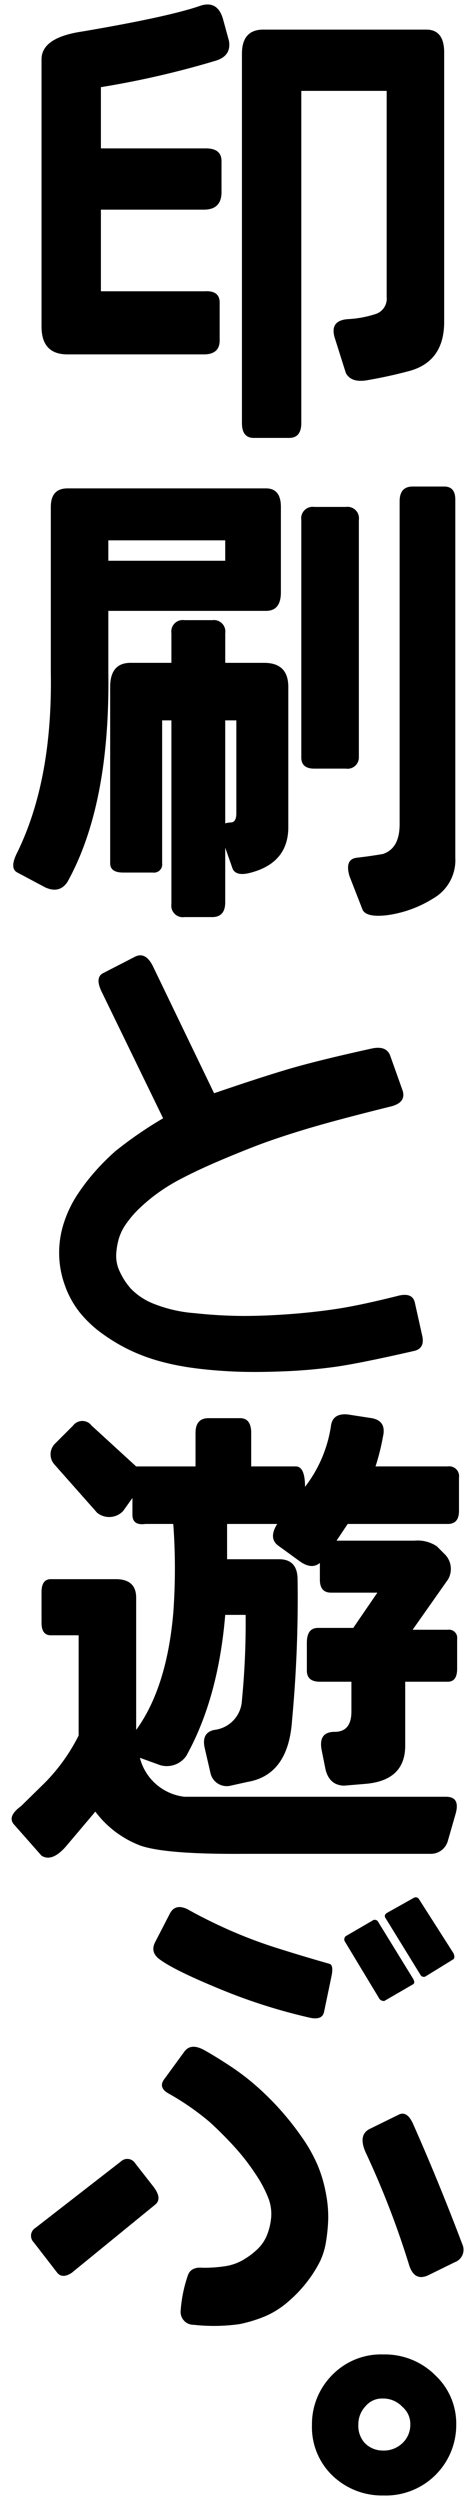
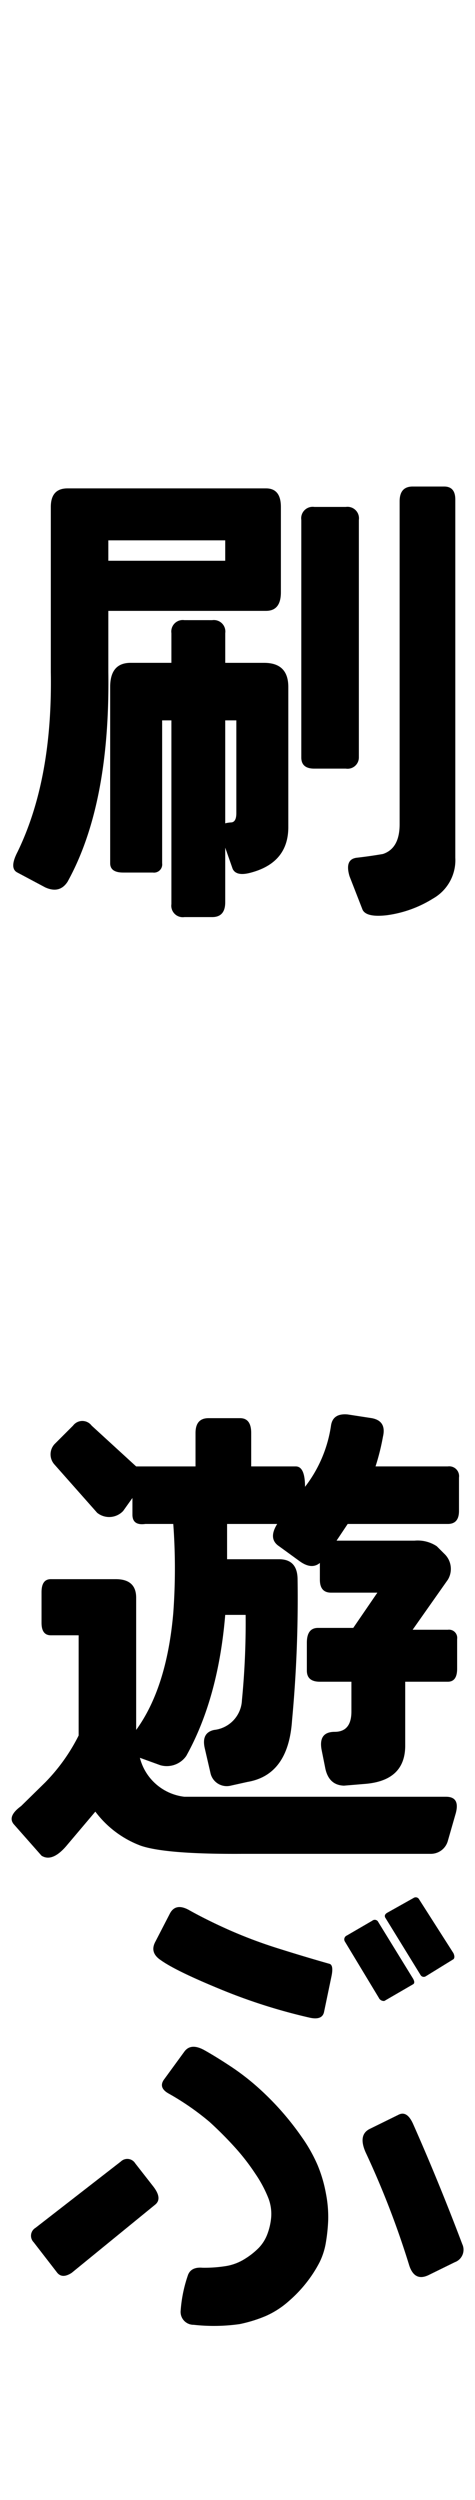
<svg xmlns="http://www.w3.org/2000/svg" id="OL" viewBox="0 0 84 442">
-   <path d="M14.564,5.567q15.421-2.625,21-4.594Q38.6.072,39.5,3.6l.985,3.609q.492,2.79-2.625,3.61A158.827,158.827,0,0,1,17.845,15.41V26.238H36.22q3.035-.08,2.953,2.379v5.168q.081,3.2-2.953,3.282H17.845V51.5H36.22q2.707-.163,2.625,2.133v6.4q.081,2.544-2.625,2.625H11.939q-4.6,0-4.594-4.922V10.488Q7.345,6.634,14.564,5.567ZM78.548,9.5V57.082q-.083,6.891-6.234,8.531-3.691.986-7.547,1.641-2.707.412-3.609-1.312l-1.969-6.235q-.9-3.033,2.3-3.281a18.838,18.838,0,0,0,5.045-.943,2.861,2.861,0,0,0,1.845-2.995V16.067H53.283V74.8q0,2.707-2.3,2.625H45q-2.214.081-2.214-2.625V9.5q0-4.347,3.937-4.266H75.267Q78.63,5.158,78.548,9.5Z" />
  <path d="M47.048,108.005H19.158v10.828q.325,23.461-7.219,37.078-1.4,2.131-3.938.984L3.079,154.27q-1.476-.738,0-3.609,6.234-12.8,5.907-31.828V89.63q0-3.28,2.953-3.282H47.048q2.625,0,2.625,3.282v15.093Q49.673,108.005,47.048,108.005ZM19.158,95.536v3.609H39.829V95.536Zm18.375,14.109a2.031,2.031,0,0,1,2.3,2.3v5.25H46.72q4.265,0,4.266,4.266v24.609q.08,6.4-6.563,8.2-2.627.738-3.281-.656l-2.3-6.563q-.329-1.476,1.969-1.64.984,0,.984-1.641V127.364H39.829V159.52q0,2.625-2.3,2.625H32.611a2.03,2.03,0,0,1-2.3-2.3V127.364H28.673V152.63a1.449,1.449,0,0,1-1.64,1.64h-5.25q-2.3,0-2.3-1.64V121.458q0-4.264,3.609-4.266h7.219v-5.25a2.031,2.031,0,0,1,2.3-2.3Zm15.75,24.281v-42a2.03,2.03,0,0,1,2.3-2.3h5.579a2.03,2.03,0,0,1,2.3,2.3v42a1.994,1.994,0,0,1-2.3,1.969H55.579Q53.283,135.9,53.283,133.926Zm10.828,26.907-2.3-5.907q-.9-3.033,1.312-3.281t4.594-.656q2.953-.984,2.953-5.25V88.645q0-2.623,2.3-2.625h5.578q1.97,0,1.969,2.3v63.328a7.8,7.8,0,0,1-3.938,7.219,20.5,20.5,0,0,1-8.2,2.953Q64.765,162.227,64.111,160.833Z" />
-   <path d="M17.927,175.243q-1.151-2.462.328-3.2l5.578-2.871q1.887-.986,3.2,1.64L37.861,193.29q8.367-2.871,13.412-4.348t14.314-3.527q2.788-.655,3.446,1.312l2.132,5.989q.739,2.133-1.886,2.871-9.927,2.46-15.217,4.06t-8.9,2.994q-3.611,1.4-7.013,2.871t-6.071,2.872a32.282,32.282,0,0,0-4.552,2.83,30.664,30.664,0,0,0-3.117,2.666,18.1,18.1,0,0,0-2.133,2.543A8.886,8.886,0,0,0,21,219.048a12.8,12.8,0,0,0-.451,2.748,6.4,6.4,0,0,0,.615,2.994,12.336,12.336,0,0,0,1.928,2.994,11.3,11.3,0,0,0,3.938,2.666,24.577,24.577,0,0,0,7.423,1.723,83.258,83.258,0,0,0,8.573.492q3.855,0,8.244-.328t8.408-.944q4.019-.615,10.582-2.256,2.707-.738,3.117,1.231l1.313,5.906q.409,2.049-1.313,2.543-9.679,2.216-13.986,2.83a93.644,93.644,0,0,1-9.475.82q-5.168.2-9.064,0t-7.055-.656a43.548,43.548,0,0,1-5.865-1.23,32.3,32.3,0,0,1-5.086-1.928,31.852,31.852,0,0,1-4.717-2.83,20.364,20.364,0,0,1-4.019-3.773,16.448,16.448,0,0,1-2.666-4.881,16.763,16.763,0,0,1-.985-5.619,16.992,16.992,0,0,1,.862-5.415A20.694,20.694,0,0,1,13.5,211.5a36.367,36.367,0,0,1,3.036-4.061,40.616,40.616,0,0,1,3.9-3.937,69.805,69.805,0,0,1,8.408-5.784Z" />
  <path d="M78.876,317.673q2.625,0,1.641,3.2L79.2,325.466a3.117,3.117,0,0,1-2.953,2.3H42.783q-13.455.081-17.883-1.435a17.813,17.813,0,0,1-8.039-6.029l-4.922,5.824q-2.626,3.2-4.594,1.969l-4.922-5.579q-1.149-1.4,1.313-3.2L8,315.13a32.739,32.739,0,0,0,5.907-8.286V289.126H8.986q-1.643,0-1.641-2.215V281.5q0-2.3,1.641-2.3H20.47q3.609,0,3.609,3.281V305.86q5.415-7.464,6.563-20.672a108.326,108.326,0,0,0,0-15.75H25.72q-2.3.328-2.3-1.64v-2.954l-1.64,2.3a3.393,3.393,0,0,1-4.594.328l-7.547-8.531a2.681,2.681,0,0,1,0-3.609l3.281-3.281a2.05,2.05,0,0,1,3.281,0l7.875,7.218h10.5V253.36q0-2.625,2.3-2.625h5.578q1.97,0,1.969,2.625v5.906H52.3q1.641,0,1.641,3.61a23.166,23.166,0,0,0,4.594-10.828q.325-2.216,2.953-1.969l4.265.656q2.625.492,1.969,3.281a40.325,40.325,0,0,1-1.312,5.25H79.2a1.74,1.74,0,0,1,1.969,1.969v5.906q0,2.3-1.969,2.3H61.486l-1.969,2.953H73.3a6.1,6.1,0,0,1,3.938.985l1.312,1.312a3.68,3.68,0,0,1,.656,4.594l-6.234,8.859H79.2a1.45,1.45,0,0,1,1.641,1.641v5.25q0,2.3-1.641,2.3H71.658v11.156q.079,6.234-6.891,6.891l-3.938.328q-2.626-.081-3.281-2.953l-.656-3.282q-.658-3.279,2.3-3.281t2.953-3.609v-5.25H56.564q-2.3,0-2.3-1.969v-4.922q0-2.625,1.969-2.625H62.47l4.266-6.234h-8.2q-1.97,0-1.969-2.3v-2.953q-1.477,1.23-3.61-.328l-3.609-2.625q-1.968-1.311-.328-3.938H40.158v6.235h9.187q3.28,0,3.281,3.609a232.713,232.713,0,0,1-.984,24.937q-.658,9.6-7.875,10.829l-2.953.656a2.943,2.943,0,0,1-3.61-2.3l-.984-4.266q-.657-2.787,1.641-3.281a5.521,5.521,0,0,0,4.922-5.25,141.575,141.575,0,0,0,.656-15.094h-3.61q-1.23,14.766-6.89,24.938a4.194,4.194,0,0,1-4.594,1.64l-3.609-1.312a9.22,9.22,0,0,0,7.875,6.891Z" />
  <path d="M21.372,382.16a1.646,1.646,0,0,1,2.543.328l3.2,4.1q1.64,2.133.328,3.2L12.677,401.847q-1.642,1.067-2.543,0l-4.183-5.414a1.629,1.629,0,0,1,.328-2.543Zm6.071-38.8,2.625-5.086q.984-1.8,3.2-.656,3.363,1.888,7.342,3.65a83.006,83.006,0,0,0,8.654,3.241q4.676,1.476,9.023,2.707.74.246.329,2.214L57.3,355.746q-.328,1.476-2.543.984a99.079,99.079,0,0,1-15.832-5.045q-7.875-3.24-10.5-5.127Q26.459,345.247,27.443,343.359Zm1.64,24.2,3.528-4.84q1.148-1.557,3.527-.246,2.049,1.15,4.594,2.83a42.322,42.322,0,0,1,4.758,3.651,50.339,50.339,0,0,1,4.183,4.183,50.637,50.637,0,0,1,3.733,4.758,27.262,27.262,0,0,1,2.748,4.881,24.194,24.194,0,0,1,1.476,5,21.621,21.621,0,0,1,.41,4.717,31.085,31.085,0,0,1-.41,3.978,12.427,12.427,0,0,1-1.107,3.487,22.5,22.5,0,0,1-2.133,3.363,23.355,23.355,0,0,1-3.322,3.527,15.543,15.543,0,0,1-4.061,2.625,24.325,24.325,0,0,1-4.635,1.436,32.365,32.365,0,0,1-8.121.123,2.284,2.284,0,0,1-2.3-2.543,24.48,24.48,0,0,1,1.313-6.316q.573-1.4,2.543-1.231a23.852,23.852,0,0,0,4.348-.328,9.018,9.018,0,0,0,3.2-1.272,13.119,13.119,0,0,0,2.42-1.927,7.129,7.129,0,0,0,1.476-2.338,11.215,11.215,0,0,0,.7-2.994,7.765,7.765,0,0,0-.493-3.446,21.913,21.913,0,0,0-2.3-4.306,38.35,38.35,0,0,0-3.732-4.8q-2.091-2.3-4.389-4.389a46.493,46.493,0,0,0-7.3-5.045Q27.934,369.036,29.083,367.558Zm32.239-25.347,4.511-2.625a.684.684,0,0,1,1.067.246l6.152,10.008q.411.738,0,.984l-5.086,2.953a.982.982,0,0,1-.984-.574l-5.989-9.926A.74.74,0,0,1,61.322,342.211Zm3.363,38.39q-1.4-3.117.656-4.183l5.168-2.543q1.476-.738,2.543,1.64,4.51,10.173,8.695,21.246a2.344,2.344,0,0,1-1.312,3.2l-4.512,2.215q-2.543,1.313-3.527-1.559A154.432,154.432,0,0,0,64.685,380.6Zm3.773-42.41,4.676-2.625a.677.677,0,0,1,.984.246l6.071,9.516q.327.738,0,1.066l-4.922,3.035a.659.659,0,0,1-.9-.246l-6.153-10.007Q67.8,338.6,68.458,338.191Z" />
-   <path d="M80.681,428.742A12.462,12.462,0,0,1,67.8,441.211a12.644,12.644,0,0,1-9.187-3.692,11.886,11.886,0,0,1-3.446-8.777,12.316,12.316,0,0,1,3.774-9.024,12,12,0,0,1,8.859-3.445,12.607,12.607,0,0,1,9.27,3.774A11.679,11.679,0,0,1,80.681,428.742Zm-8.121-.082a3.975,3.975,0,0,0-1.395-3.117,4.642,4.642,0,0,0-3.527-1.477,3.749,3.749,0,0,0-2.953,1.313,4.631,4.631,0,0,0-1.313,3.281,4.522,4.522,0,0,0,1.067,3.2,4.394,4.394,0,0,0,3.2,1.4A4.727,4.727,0,0,0,71,432.105,4.443,4.443,0,0,0,72.56,428.66Z" />
</svg>